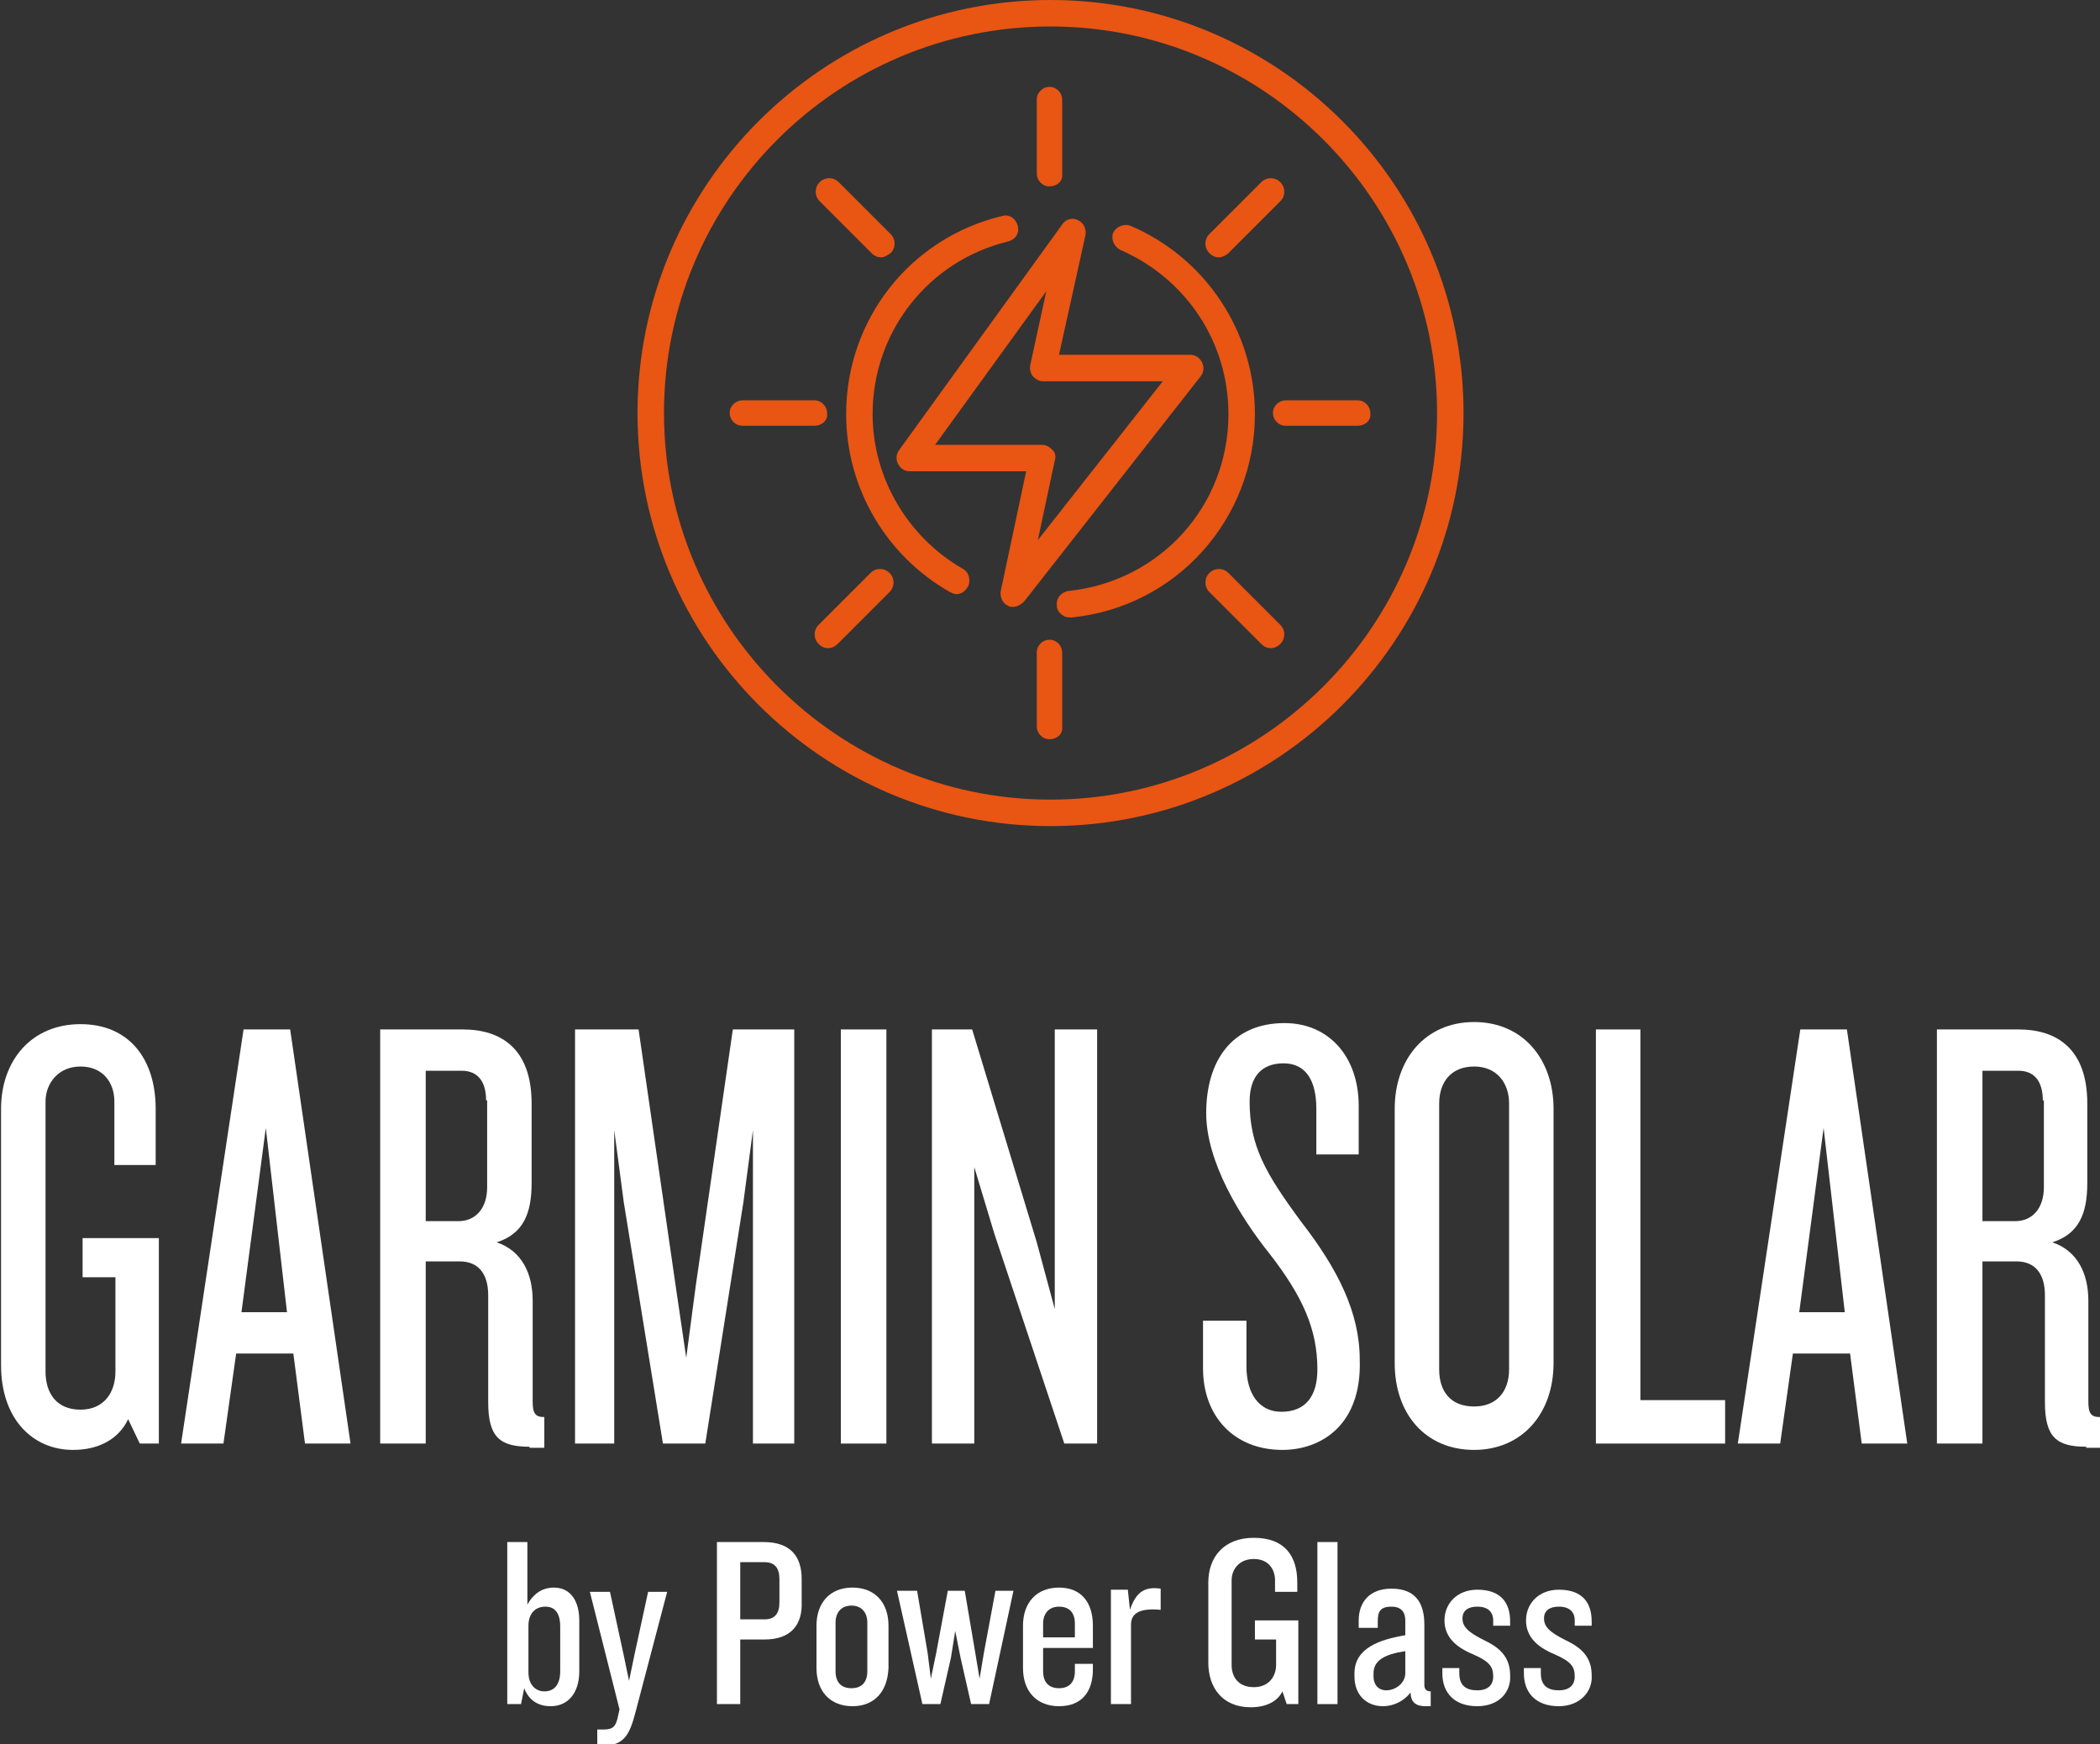
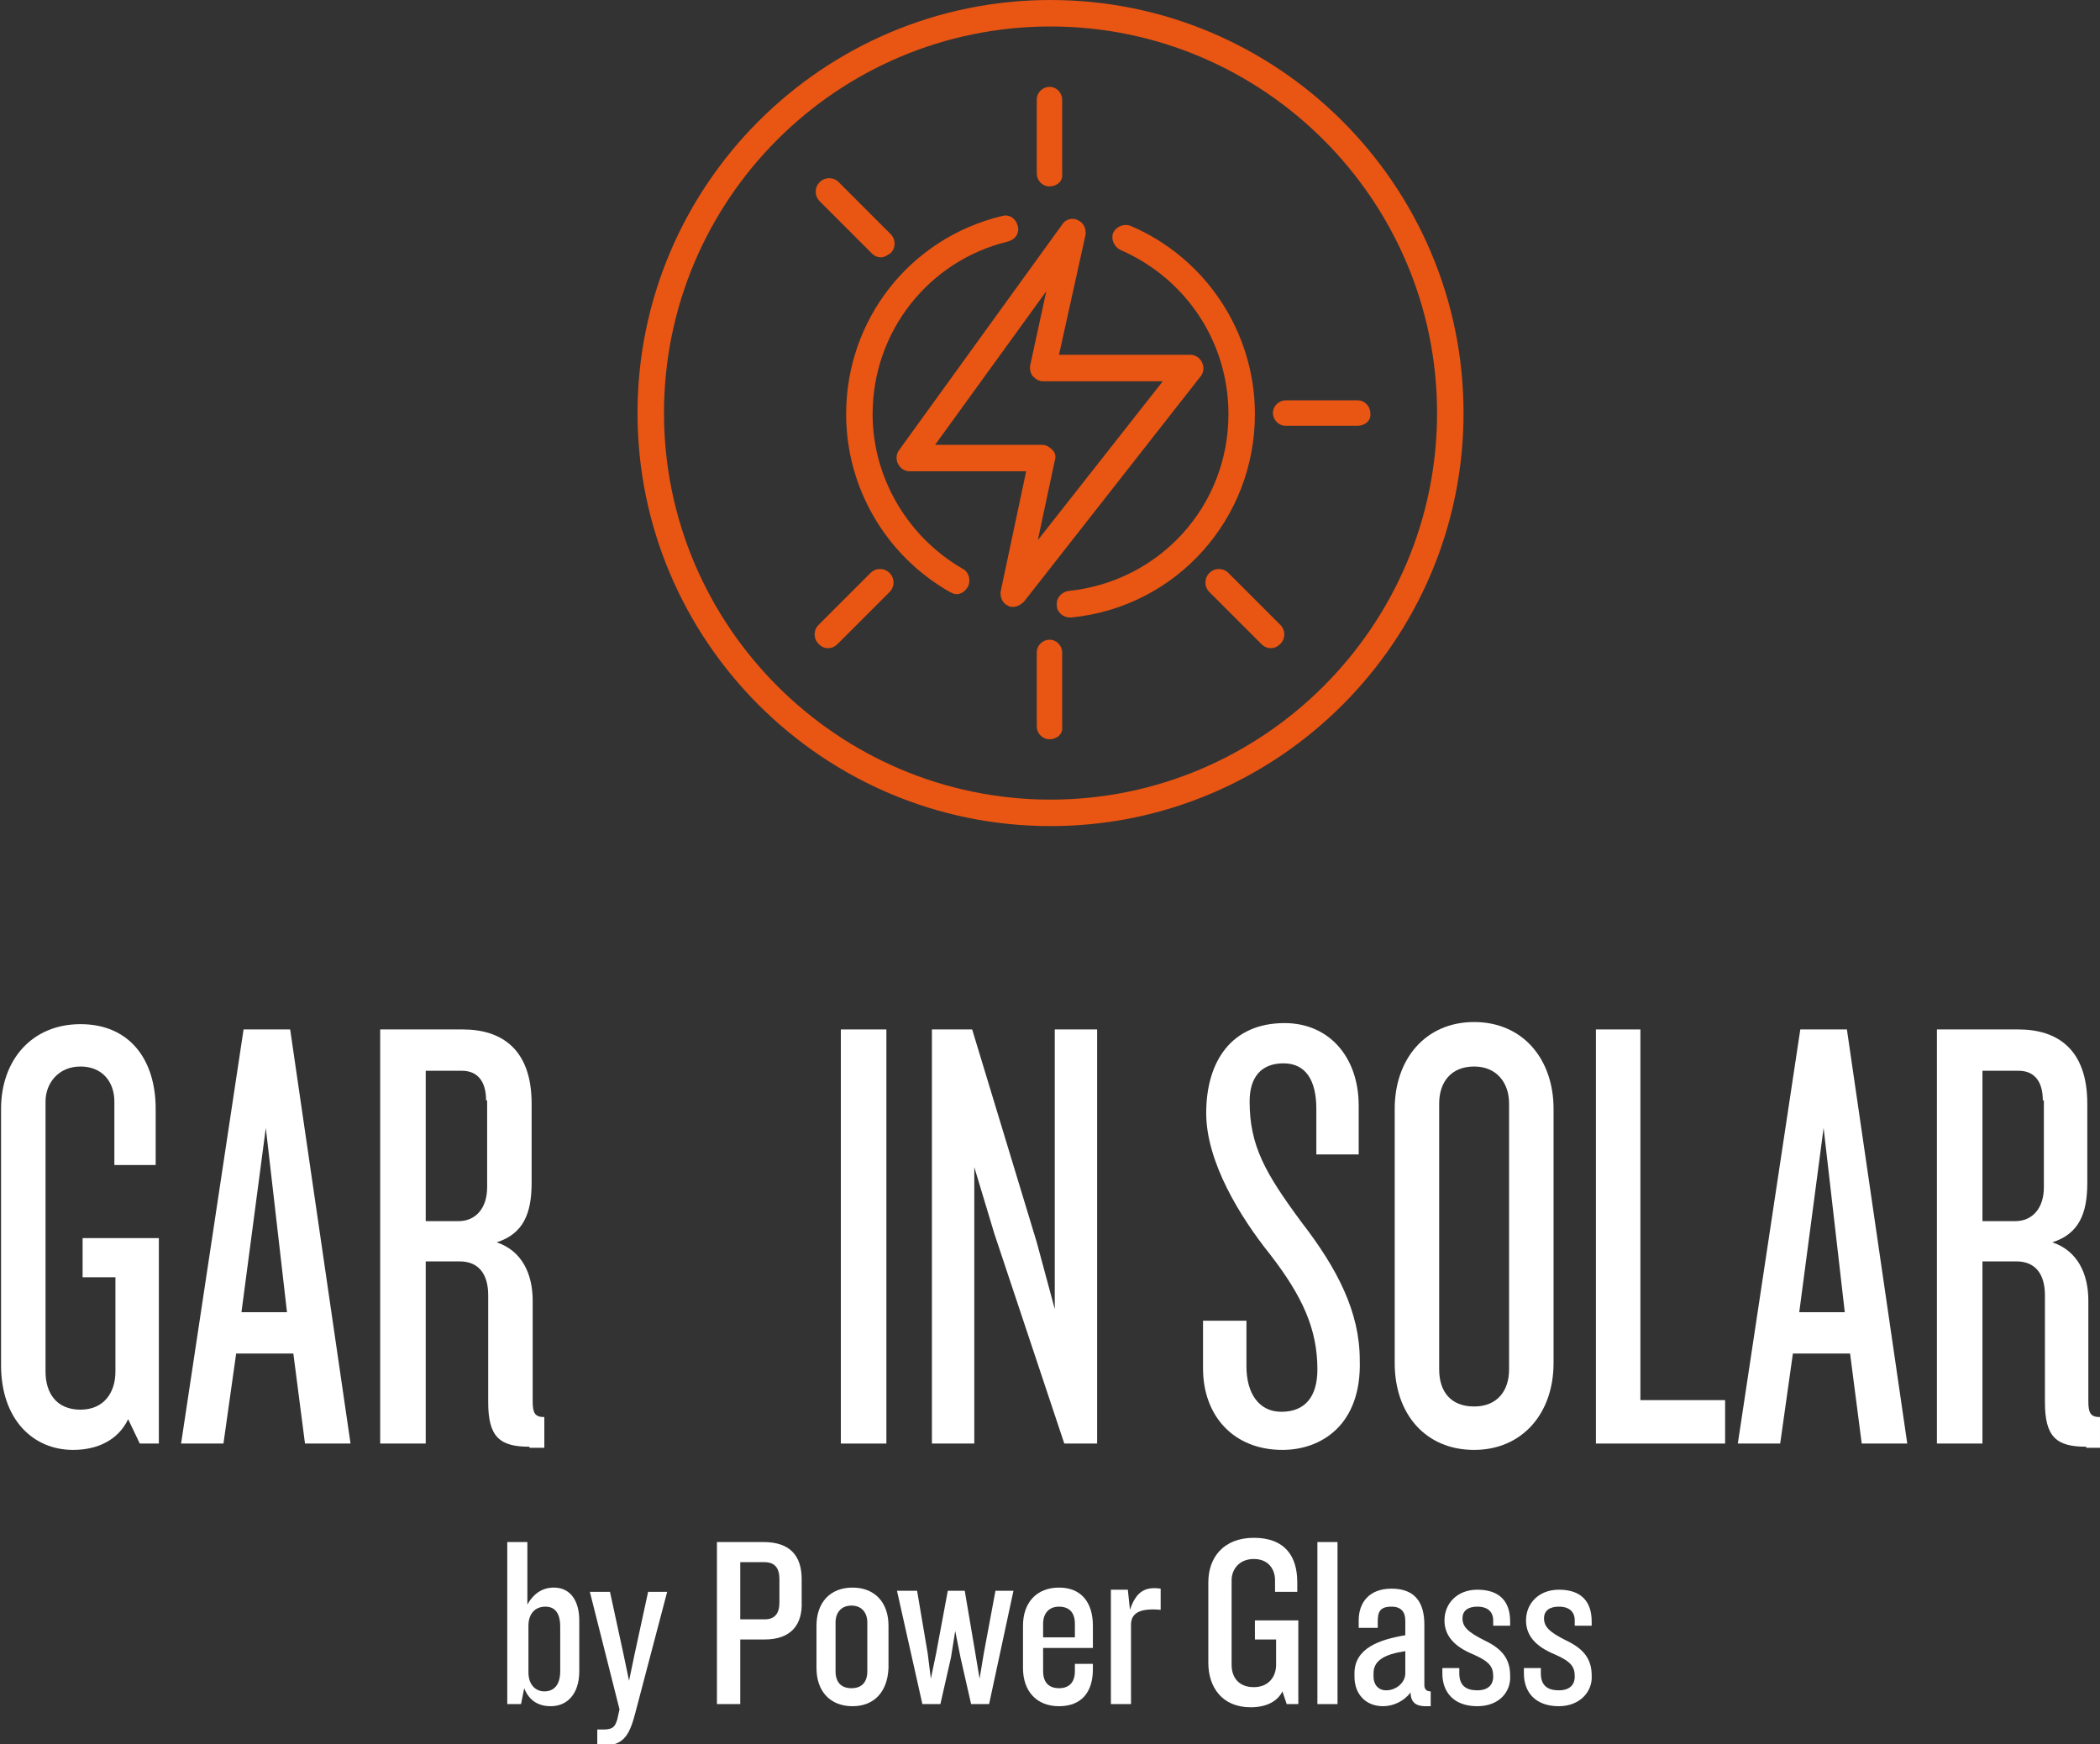
<svg xmlns="http://www.w3.org/2000/svg" version="1.1" id="圖層_1" x="0px" y="0px" viewBox="0 0 198.3 164.7" style="enable-background:new 0 0 198.3 164.7;" xml:space="preserve">
  <rect x="0" y="0" width="198.3" height="164.7" fill="#333333" stroke="none" />
  <style type="text/css">
	.st0{fill:#FFFFFF;}
	.st1{fill:#E95513;}
</style>
  <g>
    <path class="st0" d="M52,161.1c-1,0-2-0.4-2.5-1.7l-0.3,1.5h-1.3v-15.3h1.9v5.9c0.5-0.9,1.3-1.6,2.5-1.6c1.6,0,2.4,1.3,2.4,3.1v4.8   C54.7,159.9,53.6,161.1,52,161.1 M52.9,153.6c0-1.3-0.5-1.9-1.4-1.9c-1,0-1.6,0.7-1.6,1.8v4.4c0,1.2,0.7,1.8,1.5,1.8   c0.9,0,1.5-0.6,1.5-1.9V153.6z" />
    <path class="st0" d="M60,161.7c-0.5,1.9-1,3.1-2.9,3.1h-0.7v-1.5h0.6c0.9,0,1.1-0.3,1.3-1l0.2-0.9l-2.8-11.1h1.9l1.3,6l0.5,2.4   l0.5-2.4l1.3-6H63L60,161.7z" />
    <path class="st0" d="M72.2,154.8h-2.3v6.1h-2.2v-15.3h4.4c2.5,0,3.6,1.3,3.6,3.5v2.1C75.8,153.4,74.7,154.8,72.2,154.8 M73.6,149.1   c0-1-0.4-1.6-1.4-1.6h-2.3v5.4h2.3c1,0,1.4-0.6,1.4-1.6V149.1z" />
    <path class="st0" d="M80.5,161.1c-2.1,0-3.4-1.4-3.4-3.6v-4c0-2.2,1.3-3.6,3.4-3.6s3.4,1.4,3.4,3.6v4   C83.8,159.8,82.5,161.1,80.5,161.1 M81.9,153.2c0-0.9-0.5-1.6-1.5-1.6s-1.5,0.7-1.5,1.6v4.6c0,1,0.5,1.6,1.5,1.6s1.5-0.6,1.5-1.6   V153.2z" />
    <polygon class="st0" points="93.4,160.9 91.7,160.9 90.7,156.5 90.2,154 89.8,156.5 88.8,160.9 87.1,160.9 84.7,150.2 86.6,150.2    87.6,156.1 87.9,158.5 88.4,156.1 89.5,150.2 91.1,150.2 92.1,156.1 92.5,158.5 92.9,156.1 94,150.2 95.7,150.2  " />
    <path class="st0" d="M100,161.1c-2.1,0-3.4-1.4-3.4-3.6v-4c0-2.2,1.3-3.6,3.4-3.6c2.1,0,3.2,1.4,3.2,3.6v2.1h-4.7v2.2   c0,1,0.5,1.6,1.5,1.6c1,0,1.5-0.6,1.5-1.6v-0.7h1.7v0.5C103.2,159.8,102.1,161.1,100,161.1 M101.5,153.3c0-1-0.5-1.6-1.5-1.6   c-1,0-1.5,0.7-1.5,1.6v1.3h3V153.3z" />
    <path class="st0" d="M106.8,153.4v7.5h-1.9v-10.8h1.6l0.2,1.9c0.6-1.8,1.5-2.2,2.9-2v2C107.5,151.8,106.8,152.4,106.8,153.4" />
    <path class="st0" d="M121.5,160.9l-0.4-1.2c-0.5,1-1.6,1.5-3,1.5c-2.7,0-4-1.9-4-4.2v-7.6c0-2.3,1.4-4.2,4.3-4.2   c2.9,0,4.1,1.7,4.1,4.2v0.9h-2.1v-1.1c0-1-0.6-2-2-2c-1.4,0-2.1,1-2.1,2v8c0,1.1,0.6,2.1,2.1,2.1c1.4,0,2.1-1,2.1-2.1v-2.4h-2v-1.8   h4.1v7.9H121.5z" />
    <rect x="124.4" y="145.6" class="st0" width="1.9" height="15.3" />
    <path class="st0" d="M134.6,161.1c-0.8,0-1.4-0.3-1.4-1.3c-0.6,0.8-1.6,1.3-2.6,1.3c-1.6,0-2.7-1.1-2.7-2.8v-0.3   c0-2.4,2.4-3.2,4.8-3.6V153c0-0.8-0.4-1.3-1.3-1.3c-1.1,0-1.3,0.5-1.3,1.4v0.6h-1.8V153c0-1.7,1-3,3.1-3c2.3,0,3.1,1.4,3.1,3.4v5.7   c0,0.4,0.2,0.6,0.6,0.6v1.4H134.6z M132.7,155.9c-2,0.3-3,0.9-3,2.1v0.3c0,0.7,0.4,1.3,1.2,1.3c0.9,0,1.8-0.7,1.8-1.6V155.9z" />
    <path class="st0" d="M139.5,161.1c-2.2,0-3.3-1.3-3.3-3.1v-0.5h1.6v0.5c0,1.2,0.7,1.6,1.7,1.6c1,0,1.5-0.5,1.5-1.3   c0-0.9-0.3-1.4-1.9-2.1c-1.7-0.7-2.7-1.7-2.7-3.2c0-1.6,1.2-2.9,3.1-2.9c2.1,0,3.1,1.1,3.1,3v0.4h-1.6v-0.5c0-0.8-0.5-1.3-1.5-1.3   c-0.9,0-1.4,0.4-1.4,1.1c0,0.8,0.5,1.3,2.1,2.1c1.7,0.8,2.4,1.8,2.4,3.3C142.7,159.7,141.6,161.1,139.5,161.1" />
    <path class="st0" d="M147.2,161.1c-2.2,0-3.3-1.3-3.3-3.1v-0.5h1.6v0.5c0,1.2,0.7,1.6,1.7,1.6c1,0,1.5-0.5,1.5-1.3   c0-0.9-0.3-1.4-1.9-2.1c-1.7-0.7-2.7-1.7-2.7-3.2c0-1.6,1.2-2.9,3.1-2.9c2.1,0,3.1,1.1,3.1,3v0.4h-1.6v-0.5c0-0.8-0.5-1.3-1.5-1.3   c-0.9,0-1.4,0.4-1.4,1.1c0,0.8,0.5,1.3,2.1,2.1c1.7,0.8,2.4,1.8,2.4,3.3C150.4,159.7,149.2,161.1,147.2,161.1" />
    <path class="st1" d="M101,58.3c-0.6,0-1.2-0.5-1.2-1.1c-0.1-0.7,0.4-1.3,1.1-1.4c8.6-0.9,15.1-8,15.1-16.7c0-6.8-4-12.8-10.2-15.5   c-0.6-0.3-0.9-1-0.7-1.6c0.3-0.6,1-0.9,1.6-0.7c7.1,3,11.8,10,11.8,17.8c0,9.9-7.4,18.2-17.3,19.2C101.1,58.3,101,58.3,101,58.3" />
    <path class="st1" d="M90.3,56.1c-0.2,0-0.4-0.1-0.6-0.2c-6-3.4-9.8-9.8-9.8-16.8c0-8.9,6-16.6,14.7-18.7c0.7-0.2,1.3,0.2,1.5,0.9   c0.2,0.7-0.2,1.3-0.9,1.5c-7.5,1.8-12.8,8.5-12.8,16.3c0,6,3.3,11.6,8.5,14.6c0.6,0.3,0.8,1.1,0.5,1.7   C91.1,55.9,90.7,56.1,90.3,56.1" />
-     <path class="st1" d="M76.9,40.2h-6.8c-0.7,0-1.2-0.6-1.2-1.2c0-0.7,0.6-1.2,1.2-1.2h6.8c0.7,0,1.2,0.6,1.2,1.2   C78.2,39.7,77.6,40.2,76.9,40.2" />
    <path class="st1" d="M83.2,24.3c-0.3,0-0.6-0.1-0.9-0.4L77.4,19c-0.5-0.5-0.5-1.3,0-1.8c0.5-0.5,1.3-0.5,1.8,0l4.9,4.9   c0.5,0.5,0.5,1.3,0,1.8C83.8,24.1,83.5,24.3,83.2,24.3" />
    <path class="st1" d="M78.2,61.2c-0.3,0-0.6-0.1-0.9-0.4c-0.5-0.5-0.5-1.3,0-1.8l4.9-4.9c0.5-0.5,1.3-0.5,1.8,0   c0.5,0.5,0.5,1.3,0,1.8l-4.9,4.9C78.9,61,78.6,61.2,78.2,61.2" />
    <path class="st1" d="M99.1,69.8c-0.7,0-1.2-0.6-1.2-1.2v-7c0-0.7,0.6-1.2,1.2-1.2c0.7,0,1.2,0.6,1.2,1.2v7   C100.4,69.3,99.8,69.8,99.1,69.8" />
    <path class="st1" d="M128.2,40.2h-6.8c-0.7,0-1.2-0.6-1.2-1.2c0-0.7,0.6-1.2,1.2-1.2h6.8c0.7,0,1.2,0.6,1.2,1.2   C129.5,39.7,128.9,40.2,128.2,40.2" />
    <path class="st1" d="M120,61.2c-0.3,0-0.6-0.1-0.9-0.4l-4.9-4.9c-0.5-0.5-0.5-1.3,0-1.8c0.5-0.5,1.3-0.5,1.8,0l4.9,4.9   c0.5,0.5,0.5,1.3,0,1.8C120.7,61,120.4,61.2,120,61.2" />
-     <path class="st1" d="M115.1,24.3c-0.3,0-0.6-0.1-0.9-0.4c-0.5-0.5-0.5-1.3,0-1.8l4.9-4.9c0.5-0.5,1.3-0.5,1.8,0   c0.5,0.5,0.5,1.3,0,1.8l-4.9,4.9C115.8,24.1,115.4,24.3,115.1,24.3" />
    <path class="st1" d="M99.1,17.6c-0.7,0-1.2-0.6-1.2-1.2v-7c0-0.7,0.6-1.2,1.2-1.2c0.7,0,1.2,0.6,1.2,1.2v7   C100.4,17.1,99.8,17.6,99.1,17.6" />
    <path class="st1" d="M95.7,57.3c-0.2,0-0.4,0-0.5-0.1c-0.5-0.2-0.8-0.8-0.7-1.4l2.4-11.3h-11c-0.5,0-0.9-0.3-1.1-0.7   c-0.2-0.4-0.2-0.9,0.1-1.3l15.4-21.3c0.3-0.5,1-0.7,1.5-0.4c0.5,0.2,0.8,0.8,0.7,1.4L100,33.5h12.4c0.5,0,0.9,0.3,1.1,0.7   c0.2,0.4,0.2,0.9-0.1,1.3L96.7,56.8C96.4,57.1,96,57.3,95.7,57.3 M88.3,42h10.1c0.4,0,0.7,0.2,1,0.5s0.3,0.7,0.2,1L98,51l11.8-15   H98.5c-0.4,0-0.7-0.2-1-0.5c-0.2-0.3-0.3-0.7-0.2-1.1l1.5-6.9L88.3,42z" />
    <path class="st1" d="M99.2,78c-21.5,0-39-17.5-39-39s17.5-39,39-39c21.5,0,39,17.5,39,39S120.7,78,99.2,78 M99.2,2.5   C79,2.5,62.7,18.9,62.7,39c0,20.1,16.4,36.5,36.5,36.5c20.1,0,36.5-16.4,36.5-36.5C135.7,18.9,119.3,2.5,99.2,2.5" />
    <path class="st0" d="M13.2,136.3l-1.1-2.3c-0.9,1.9-2.8,2.9-5.2,2.9c-3.8,0-6.8-2.9-6.8-8v-24.2c0-4.6,2.9-8,7.5-8   c4.6,0,7.1,3.3,7.1,8v5.3h-3.9v-6c0-1.8-1.1-3.3-3.2-3.3s-3.3,1.6-3.3,3.3v25.5c0,2,1,3.6,3.3,3.6c2.2,0,3.3-1.6,3.3-3.6v-8.9H7.8   v-3.7H15v19.4H13.2z" />
    <path class="st0" d="M28.8,136.3l-1.1-8.5h-5.4l-1.2,8.5h-4L23,97.2h4.4l5.7,39.1H28.8z M25.1,106.5l-2.3,17.4h4.3L25.1,106.5z" />
    <path class="st0" d="M50,136.6c-2.8,0-3.9-0.9-3.9-4.2v-10.1c0-2-0.9-3.2-2.7-3.2h-3.2v17.2h-4.3V97.2h7.8c3.6,0,6.5,1.8,6.5,7v7.5   c0,2.9-0.8,4.8-3.3,5.6c2.4,0.8,3.4,3,3.4,5.5v9.5c0,1.1,0.2,1.5,1.1,1.5v2.9H50z M45.9,103.9c0-1.8-0.8-2.8-2.3-2.8h-3.4v14.2h3.1   c1.6,0,2.7-1.2,2.7-3.2V103.9z" />
-     <polygon class="st0" points="71.1,136.3 71.1,106.7 70.2,113.5 66.6,136.3 62.6,136.3 58.9,113.5 58,106.7 58,136.3 54.3,136.3    54.3,97.2 60.3,97.2 63.8,121.4 64.8,128.2 65.7,121.4 69.2,97.2 75,97.2 75,136.3  " />
    <rect x="79.4" y="97.2" class="st0" width="4.3" height="39.1" />
    <polygon class="st0" points="100.5,136.3 93.9,116.5 92,110.2 92,136.3 88,136.3 88,97.2 91.8,97.2 97.9,117.3 99.6,123.6    99.6,97.2 103.6,97.2 103.6,136.3  " />
    <path class="st0" d="M121.1,136.9c-4.6,0-7.5-3.2-7.5-7.7v-4.5h4.1v4.3c0,2.6,1.2,4.3,3.3,4.3c2.3,0,3.4-1.5,3.4-4   c0-3.8-1.4-6.9-4.5-10.9c-2.8-3.5-6-8.7-6-13.3c0-4.9,2.4-8.5,7.4-8.5c4.2,0,7,3.2,7,7.8v4.6h-4v-4.3c0-2.7-1-4.3-3.1-4.3   c-2.1,0-3.2,1.3-3.2,3.6c0,4.2,1.5,6.8,4.9,11.4c3.4,4.4,5.5,8.5,5.5,13C128.6,134.6,124.7,136.9,121.1,136.9" />
    <path class="st0" d="M139.2,136.9c-4.6,0-7.5-3.4-7.5-8.2v-24c0-4.7,2.9-8.2,7.5-8.2c4.6,0,7.5,3.5,7.5,8.2v24   C146.7,133.5,143.7,136.9,139.2,136.9 M142.5,104.2c0-2-1.2-3.5-3.3-3.5c-2.2,0-3.3,1.5-3.3,3.5v25.1c0,2.1,1.1,3.5,3.3,3.5   c2.2,0,3.3-1.5,3.3-3.5V104.2z" />
    <polygon class="st0" points="150.7,136.3 150.7,97.2 154.9,97.2 154.9,132.2 162.9,132.2 162.9,136.3  " />
    <path class="st0" d="M175.8,136.3l-1.1-8.5h-5.4l-1.2,8.5h-4l5.9-39.1h4.4l5.7,39.1H175.8z M172.2,106.5l-2.3,17.4h4.3L172.2,106.5   z" />
    <path class="st0" d="M197,136.6c-2.8,0-3.9-0.9-3.9-4.2v-10.1c0-2-0.9-3.2-2.7-3.2h-3.2v17.2h-4.3V97.2h7.7c3.6,0,6.5,1.8,6.5,7   v7.5c0,2.9-0.8,4.8-3.3,5.6c2.4,0.8,3.4,3,3.4,5.5v9.5c0,1.1,0.2,1.5,1.1,1.5v2.9H197z M192.9,103.9c0-1.8-0.8-2.8-2.3-2.8h-3.4   v14.2h3.1c1.6,0,2.7-1.2,2.7-3.2V103.9z" />
  </g>
</svg>